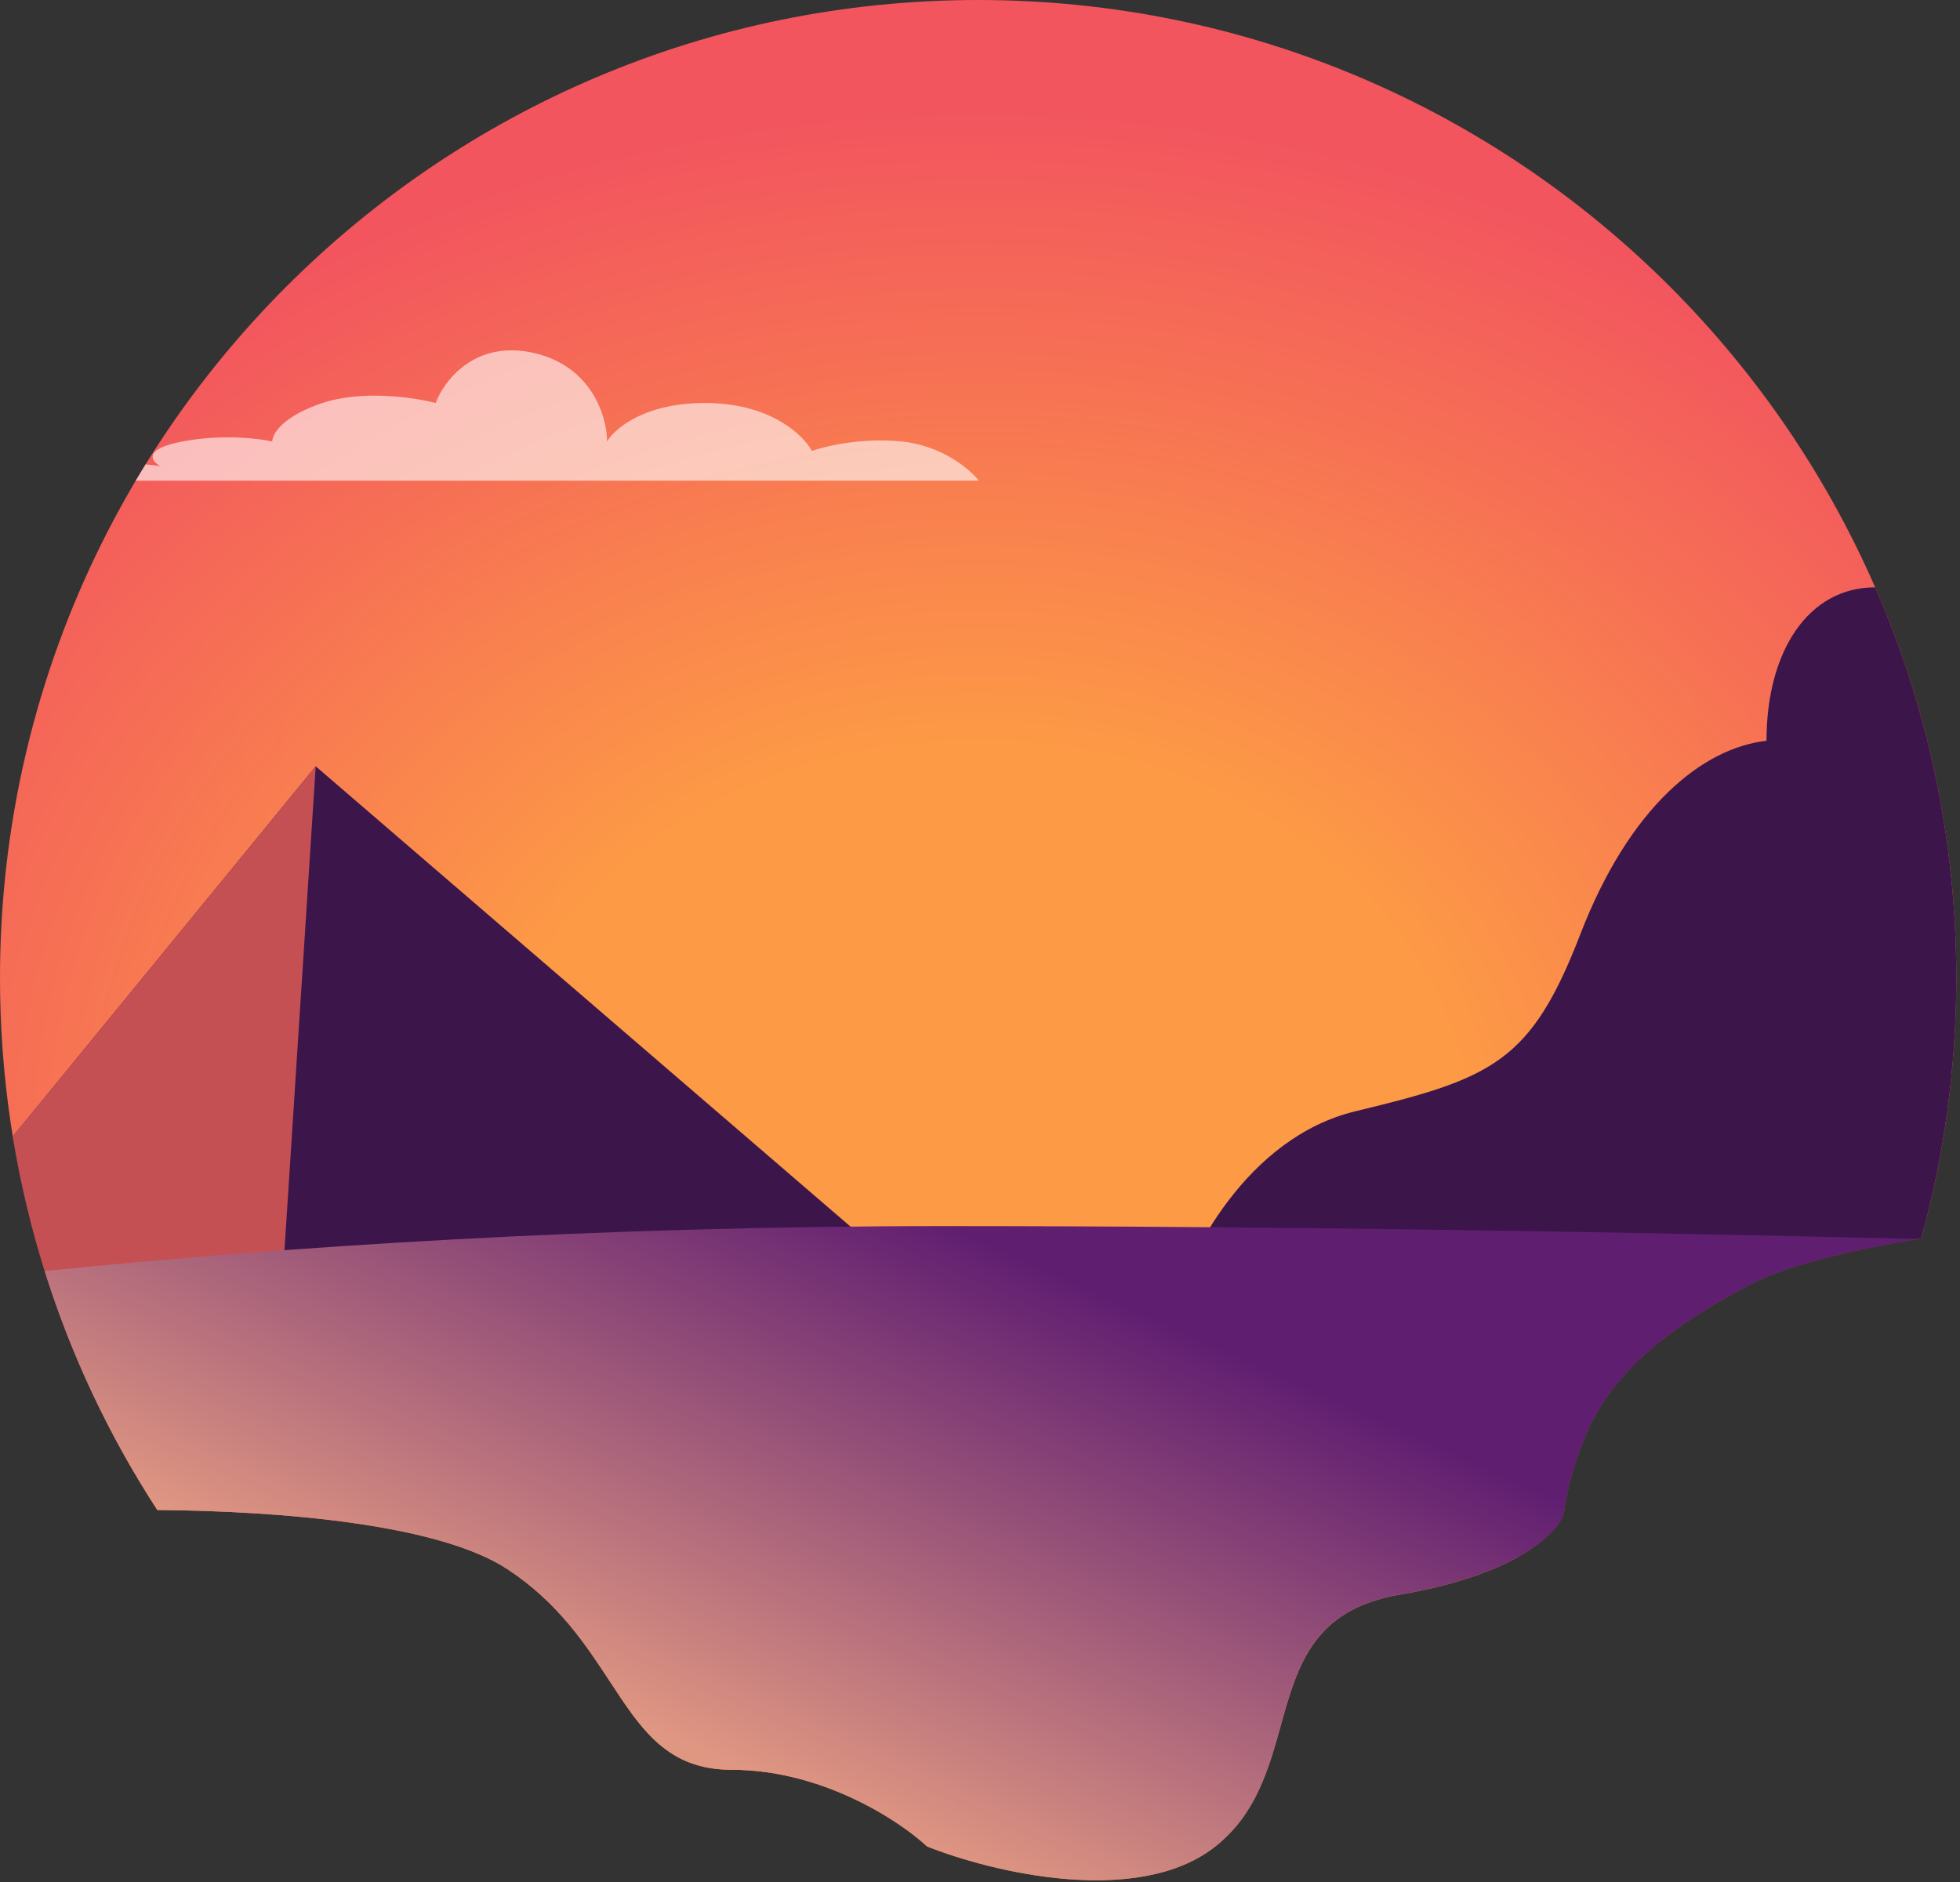
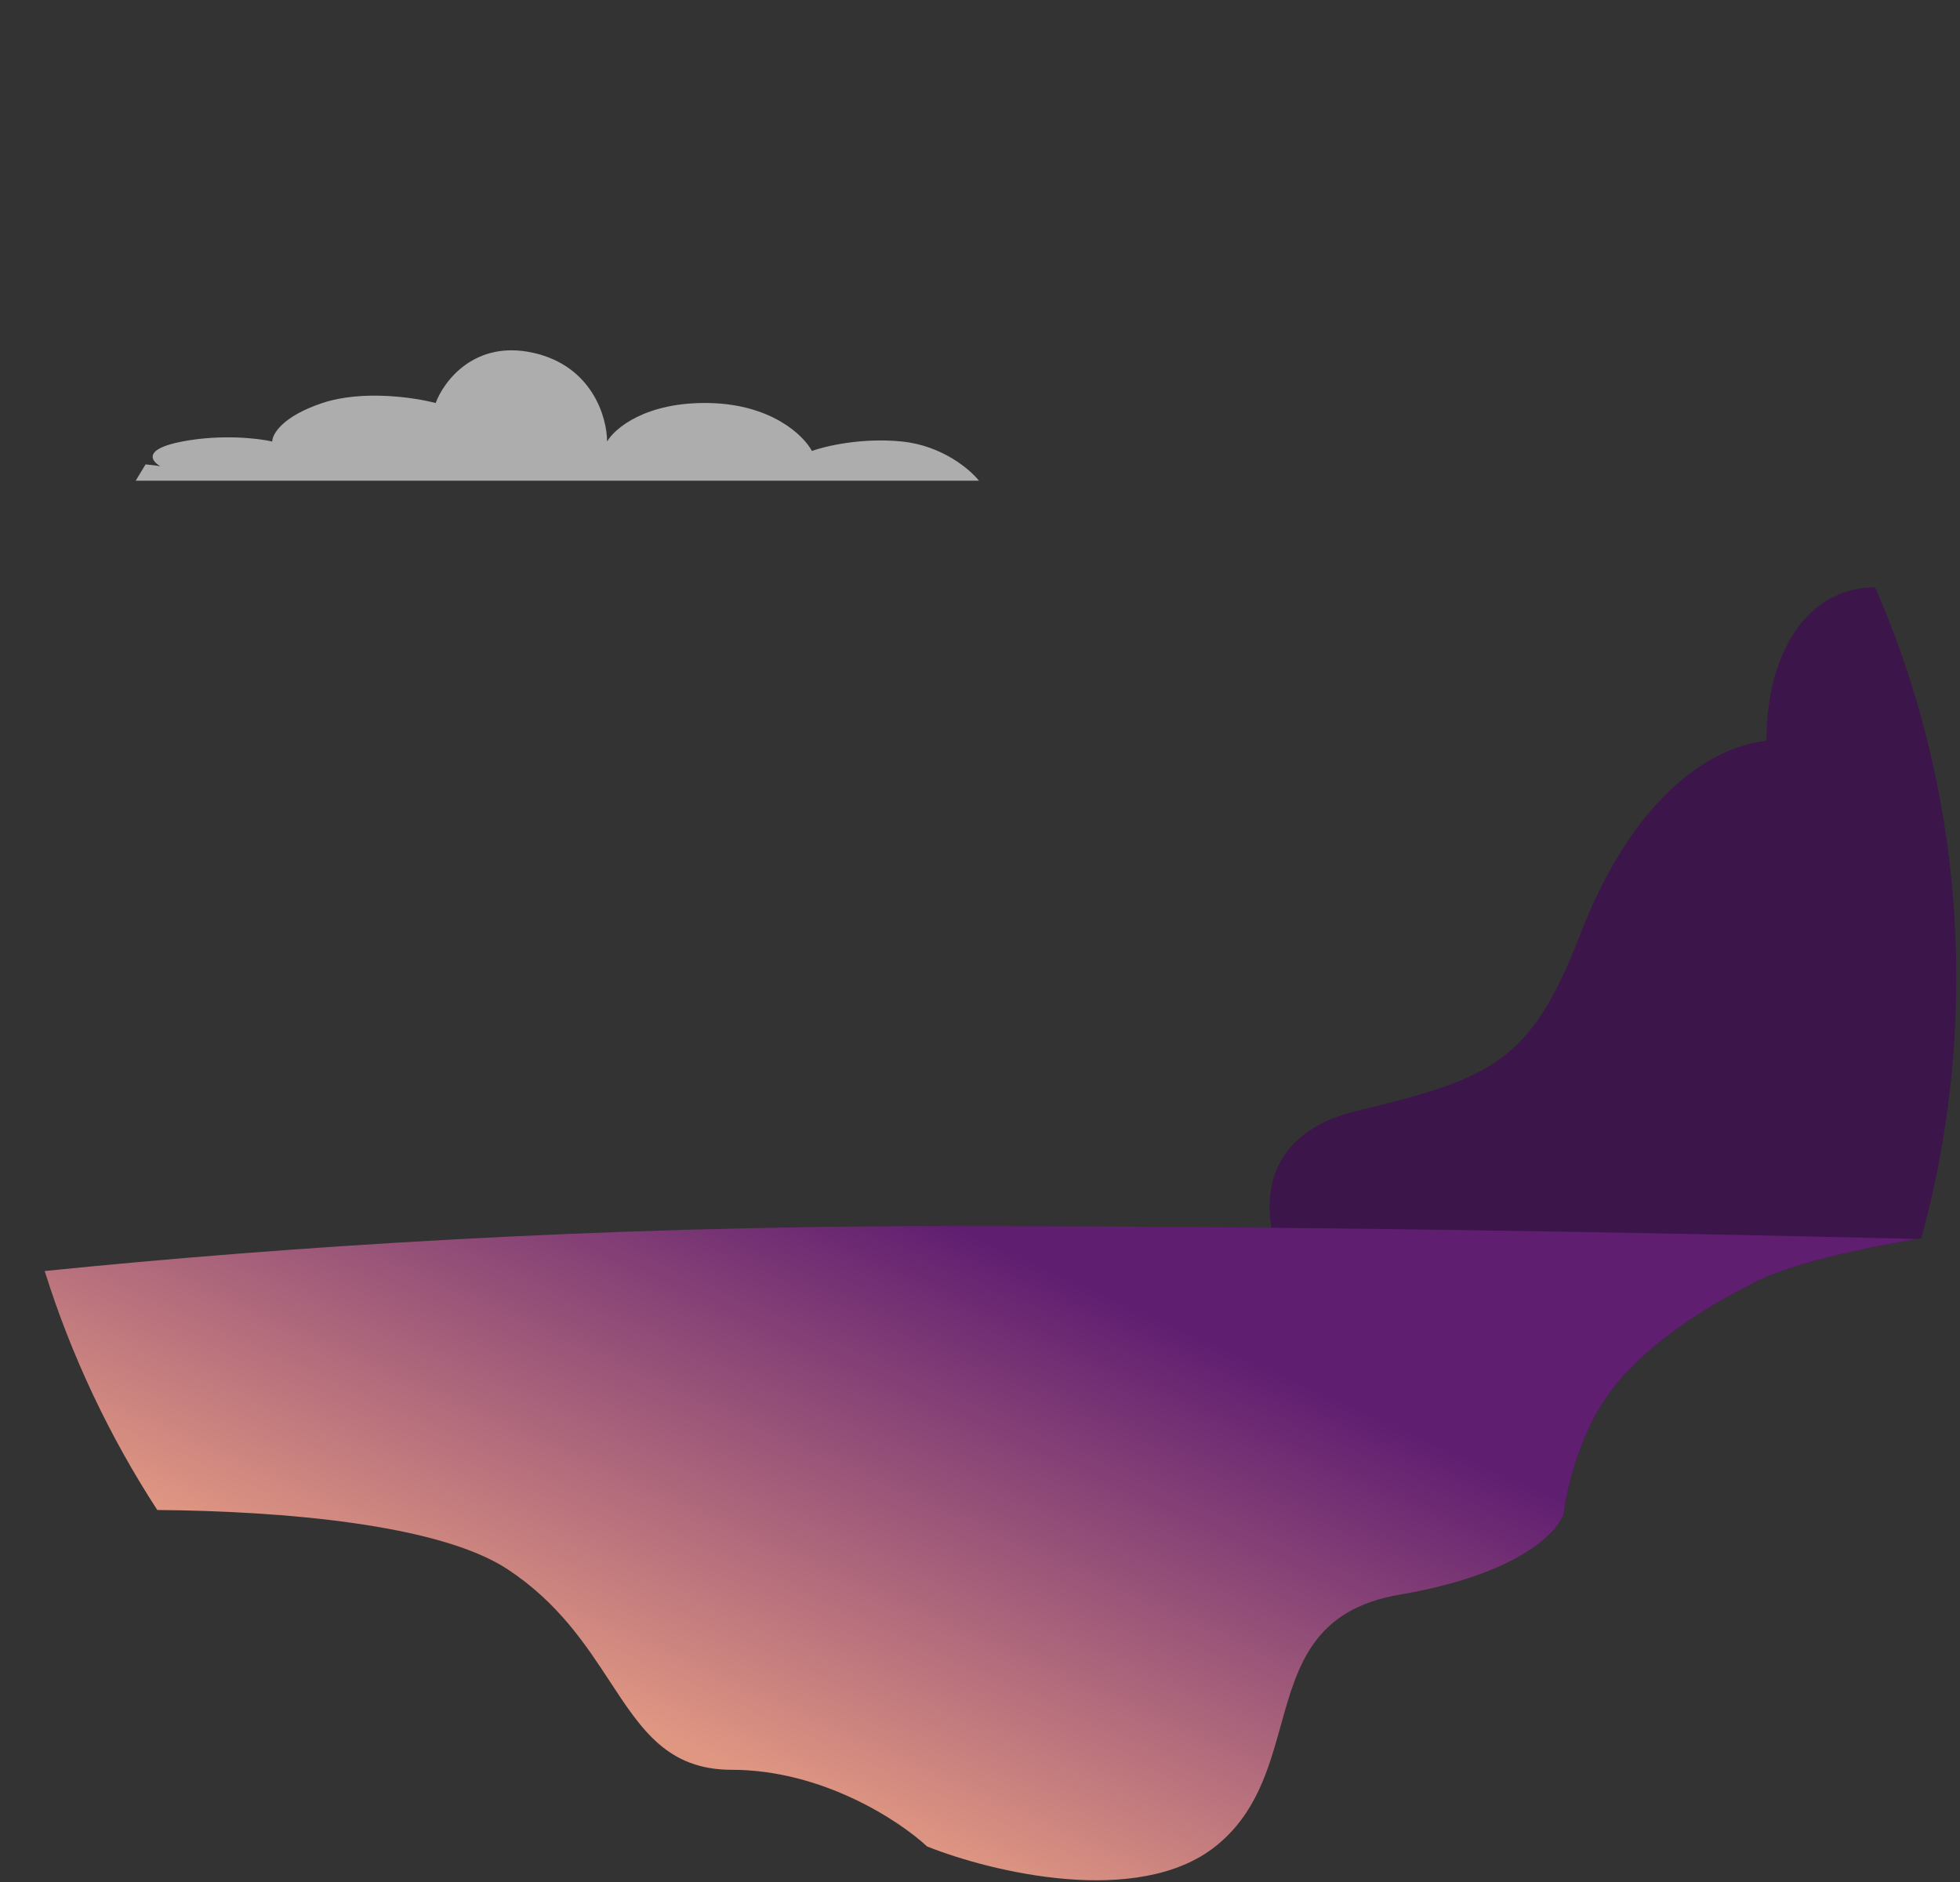
<svg xmlns="http://www.w3.org/2000/svg" width="482" height="463" viewBox="0 0 482 463" fill="none">
  <rect x="0" y="0" width="482" height="463" fill="#333333" stroke="none" />
-   <path d="M472.474 304.57C478.089 284.184 481.089 262.715 481.089 240.544C481.089 107.695 373.394 0 240.544 0C107.695 0 0 107.695 0 240.544C0 288.804 14.212 333.744 38.678 371.408C69.344 371.676 107.89 374.877 124.76 385.948C137.228 394.13 144.029 404.511 150.011 413.639C157.809 425.54 164.214 435.313 179.959 435.313C202.219 435.313 221.247 447.879 227.979 454.162C243.686 460.445 279.857 469.241 298.885 454.162C308.9 446.225 311.994 435.106 314.965 424.423C319.05 409.734 322.907 395.868 344.212 392.231C373.651 387.205 383.405 376.673 384.602 372.036C385.05 367.997 387.205 357.585 392.231 348.251C398.514 336.583 411.079 325.812 431.274 315.49C440.231 310.912 456.589 307.226 472.474 304.57Z" fill="url(#paint0_radial)" />
-   <path d="M481.089 240.544C481.089 262.715 478.089 284.185 472.474 304.57C456.589 307.226 440.231 310.912 431.275 315.49C411.08 325.812 398.514 336.583 392.231 348.251C387.205 357.585 385.051 367.997 384.602 372.036C383.958 374.533 380.832 378.739 373.488 382.874L288.115 322.671C292.004 308.908 306.515 279.768 333.441 273.305C367.099 265.227 376.524 261.188 388.641 229.774C400.758 198.359 418.709 183.999 434.416 182.203C434.416 160.01 444.82 144.438 461.137 144.472C473.971 173.899 481.089 206.39 481.089 240.544Z" fill="#3C154A" />
+   <path d="M481.089 240.544C481.089 262.715 478.089 284.185 472.474 304.57C456.589 307.226 440.231 310.912 431.275 315.49C411.08 325.812 398.514 336.583 392.231 348.251C387.205 357.585 385.051 367.997 384.602 372.036C383.958 374.533 380.832 378.739 373.488 382.874C292.004 308.908 306.515 279.768 333.441 273.305C367.099 265.227 376.524 261.188 388.641 229.774C400.758 198.359 418.709 183.999 434.416 182.203C434.416 160.01 444.82 144.438 461.137 144.472C473.971 173.899 481.089 206.39 481.089 240.544Z" fill="#3C154A" />
  <g style="mix-blend-mode:overlay" opacity="0.6">
    <path d="M33.367 118.244H240.744C238.541 115.445 231.67 109.598 221.81 108.598C211.951 107.598 202.936 109.729 199.662 110.92C197.637 107.11 189.731 99.417 174.298 99.131C158.865 98.846 151.197 105.324 149.292 108.598C149.292 102.704 145.683 90.093 131.251 86.807C116.819 83.52 109.162 93.654 107.138 99.131C101.958 97.762 89.133 95.845 79.273 99.131C69.414 102.418 66.949 106.812 66.949 108.598C63.615 107.824 54.517 106.741 44.8 108.598C35.084 110.456 37.179 113.421 39.442 114.671C38.654 114.536 37.375 114.365 35.796 114.228C34.974 115.558 34.164 116.897 33.367 118.244Z" fill="white" />
  </g>
-   <path d="M19.799 336.265L65.073 345.109L232.466 321.773L77.638 188.486L3.144 279.535C6.376 299.364 12.032 318.379 19.799 336.265Z" fill="#3C154A" />
-   <path d="M19.799 336.265L65.073 345.109L67.765 341.519L77.638 188.486L3.144 279.535C6.376 299.364 12.032 318.379 19.799 336.265Z" fill="#C55054" />
  <path d="M471.433 304.746C400.089 303.016 314.687 301.578 232.017 301.578C146.363 301.578 69.764 306.664 10.989 312.633C17.569 333.608 26.944 353.345 38.678 371.408C69.344 371.676 107.89 374.877 124.76 385.948C137.228 394.13 144.03 404.51 150.011 413.639C157.809 425.54 164.213 435.313 179.959 435.313C202.219 435.313 221.247 447.879 227.978 454.162C243.686 460.445 279.857 469.241 298.885 454.162C308.9 446.225 311.993 435.106 314.965 424.422C319.051 409.734 322.907 395.868 344.212 392.231C373.651 387.205 383.405 376.673 384.602 372.036C385.05 367.997 387.204 357.585 392.231 348.251C398.514 336.582 411.079 325.812 431.274 315.49C440.035 311.012 455.878 307.388 471.433 304.746Z" fill="url(#paint1_linear)" />
  <defs>
    <radialGradient id="paint0_radial" cx="0" cy="0" r="1" gradientUnits="userSpaceOnUse" gradientTransform="translate(240.544 282.281) rotate(-90) scale(282.281 339.065)">
      <stop offset="0.353" stop-color="#FD9A46" />
      <stop offset="0.907" stop-color="#F2555E" />
    </radialGradient>
    <linearGradient id="paint1_linear" x1="300.232" y1="331.197" x2="241.211" y2="462.488" gradientUnits="userSpaceOnUse">
      <stop stop-color="#601E71" />
      <stop offset="1" stop-color="#E09782" />
    </linearGradient>
  </defs>
</svg>